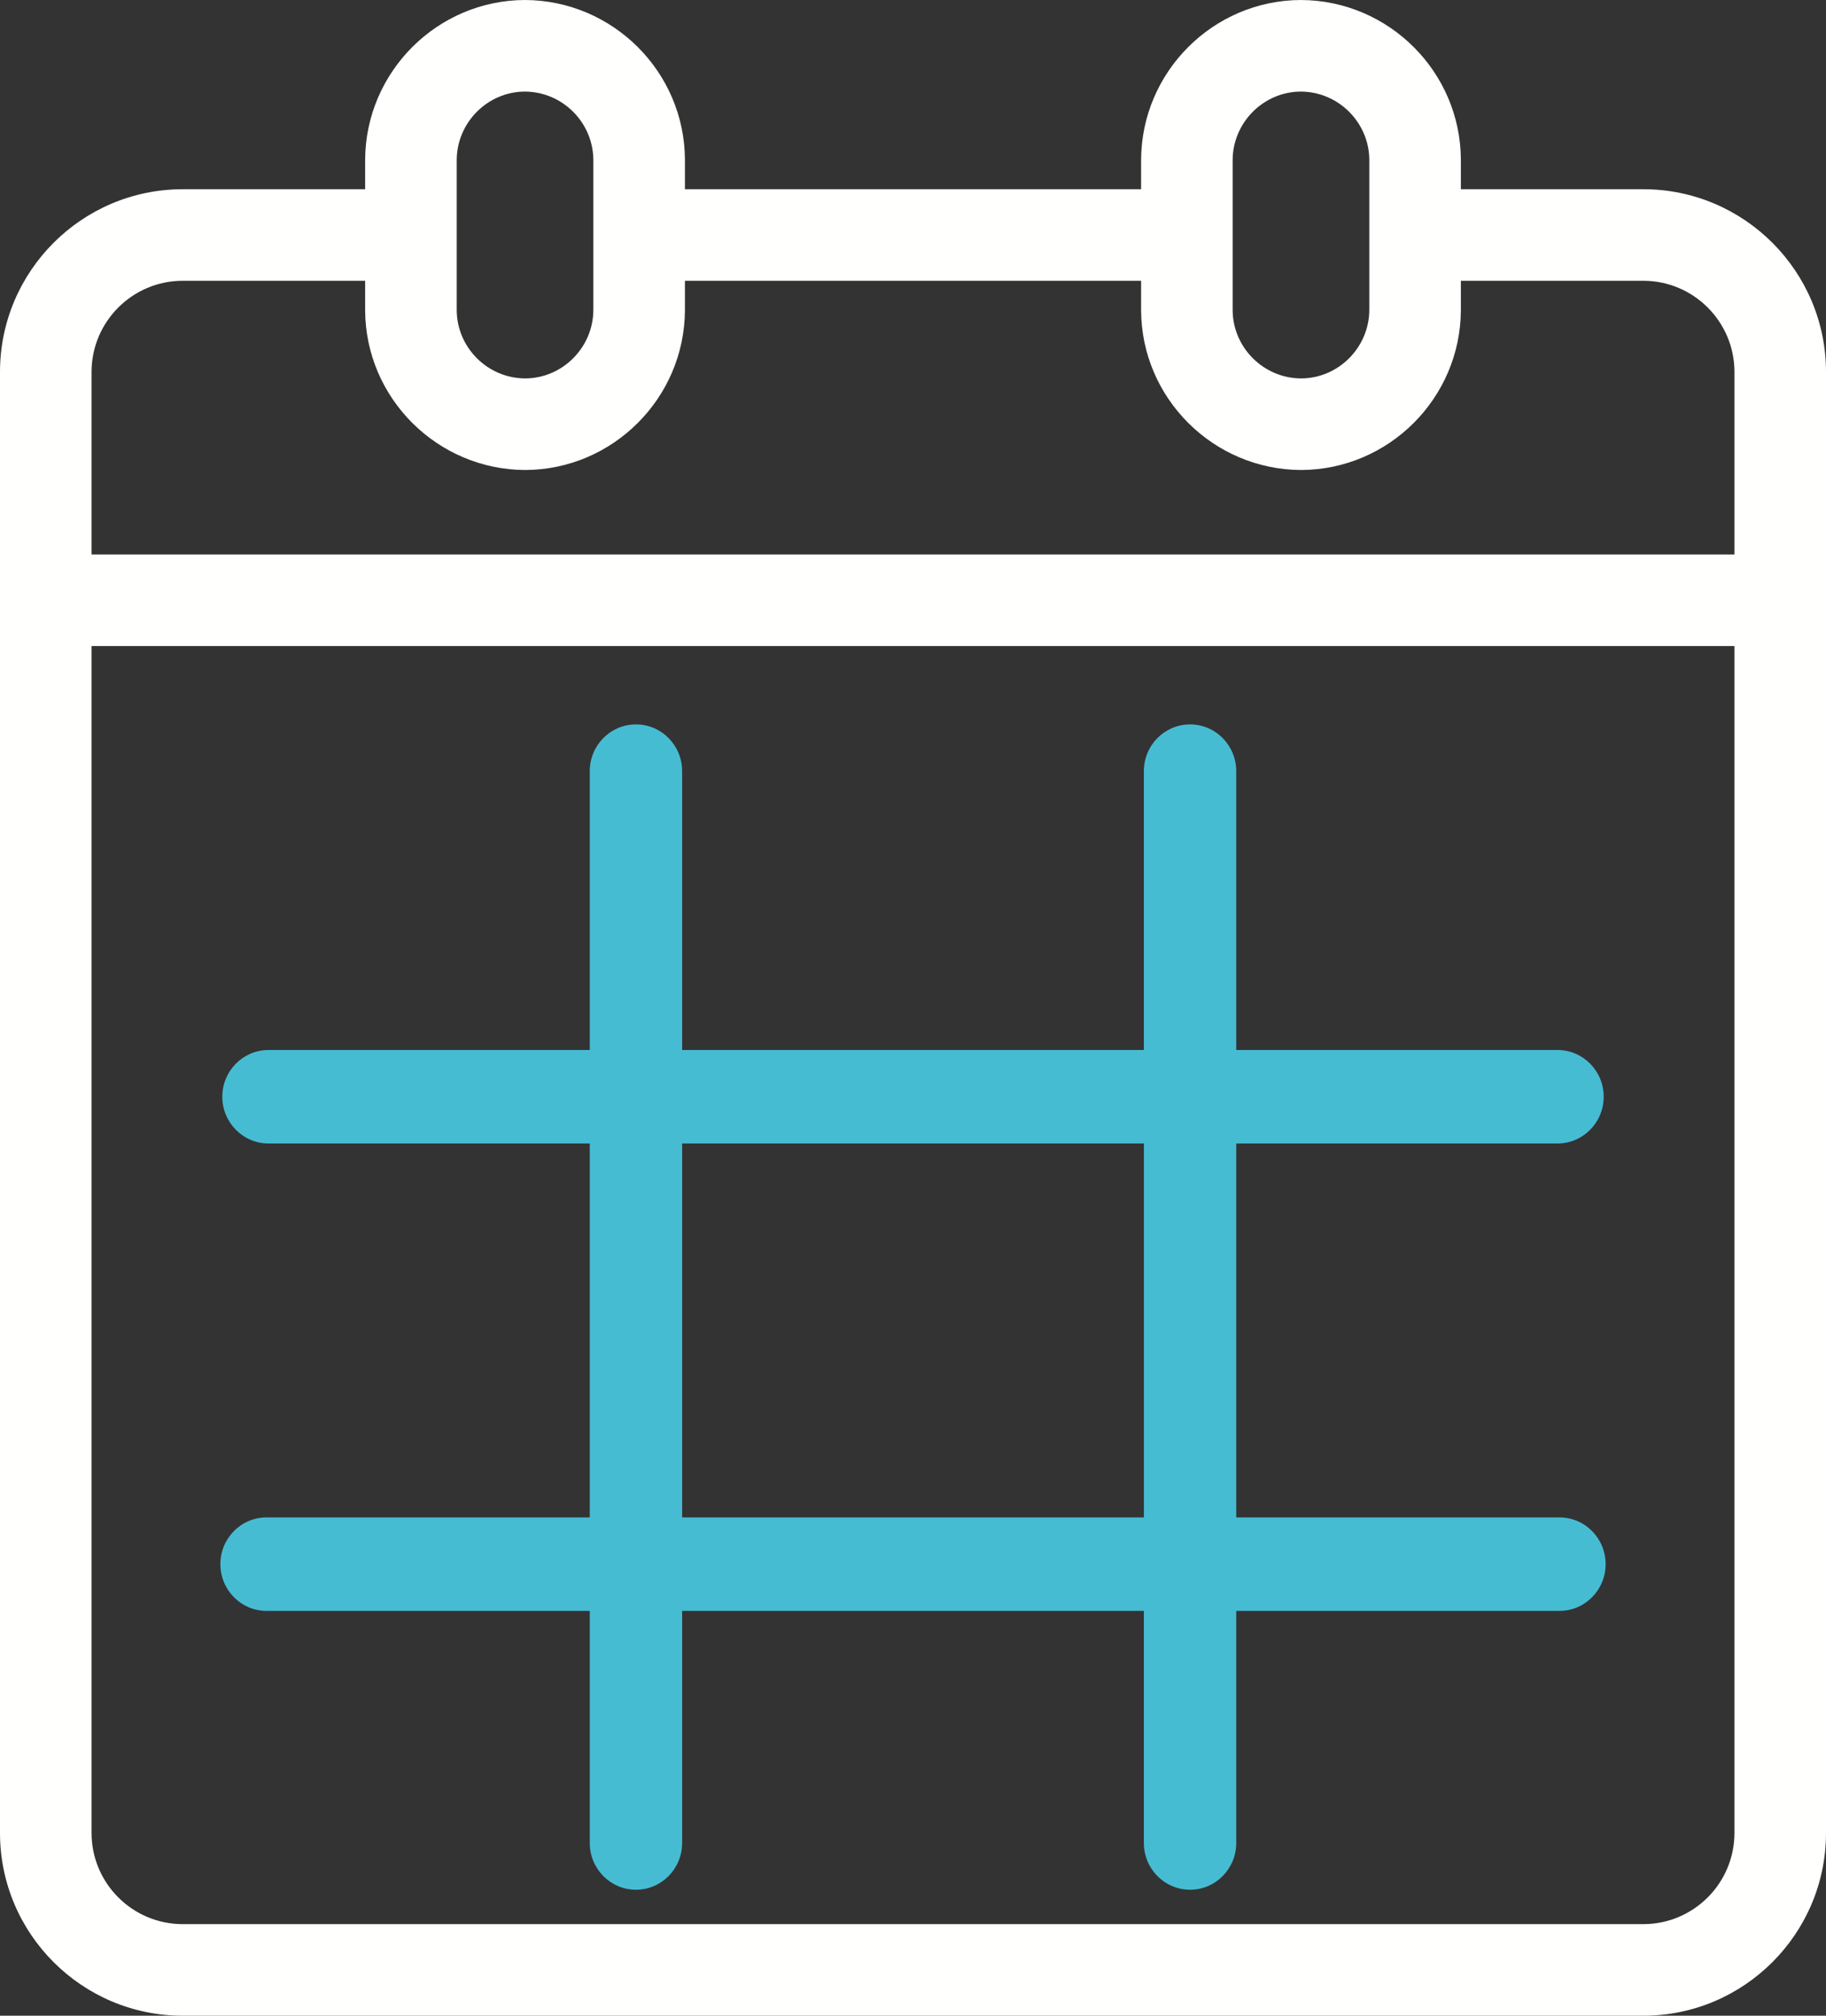
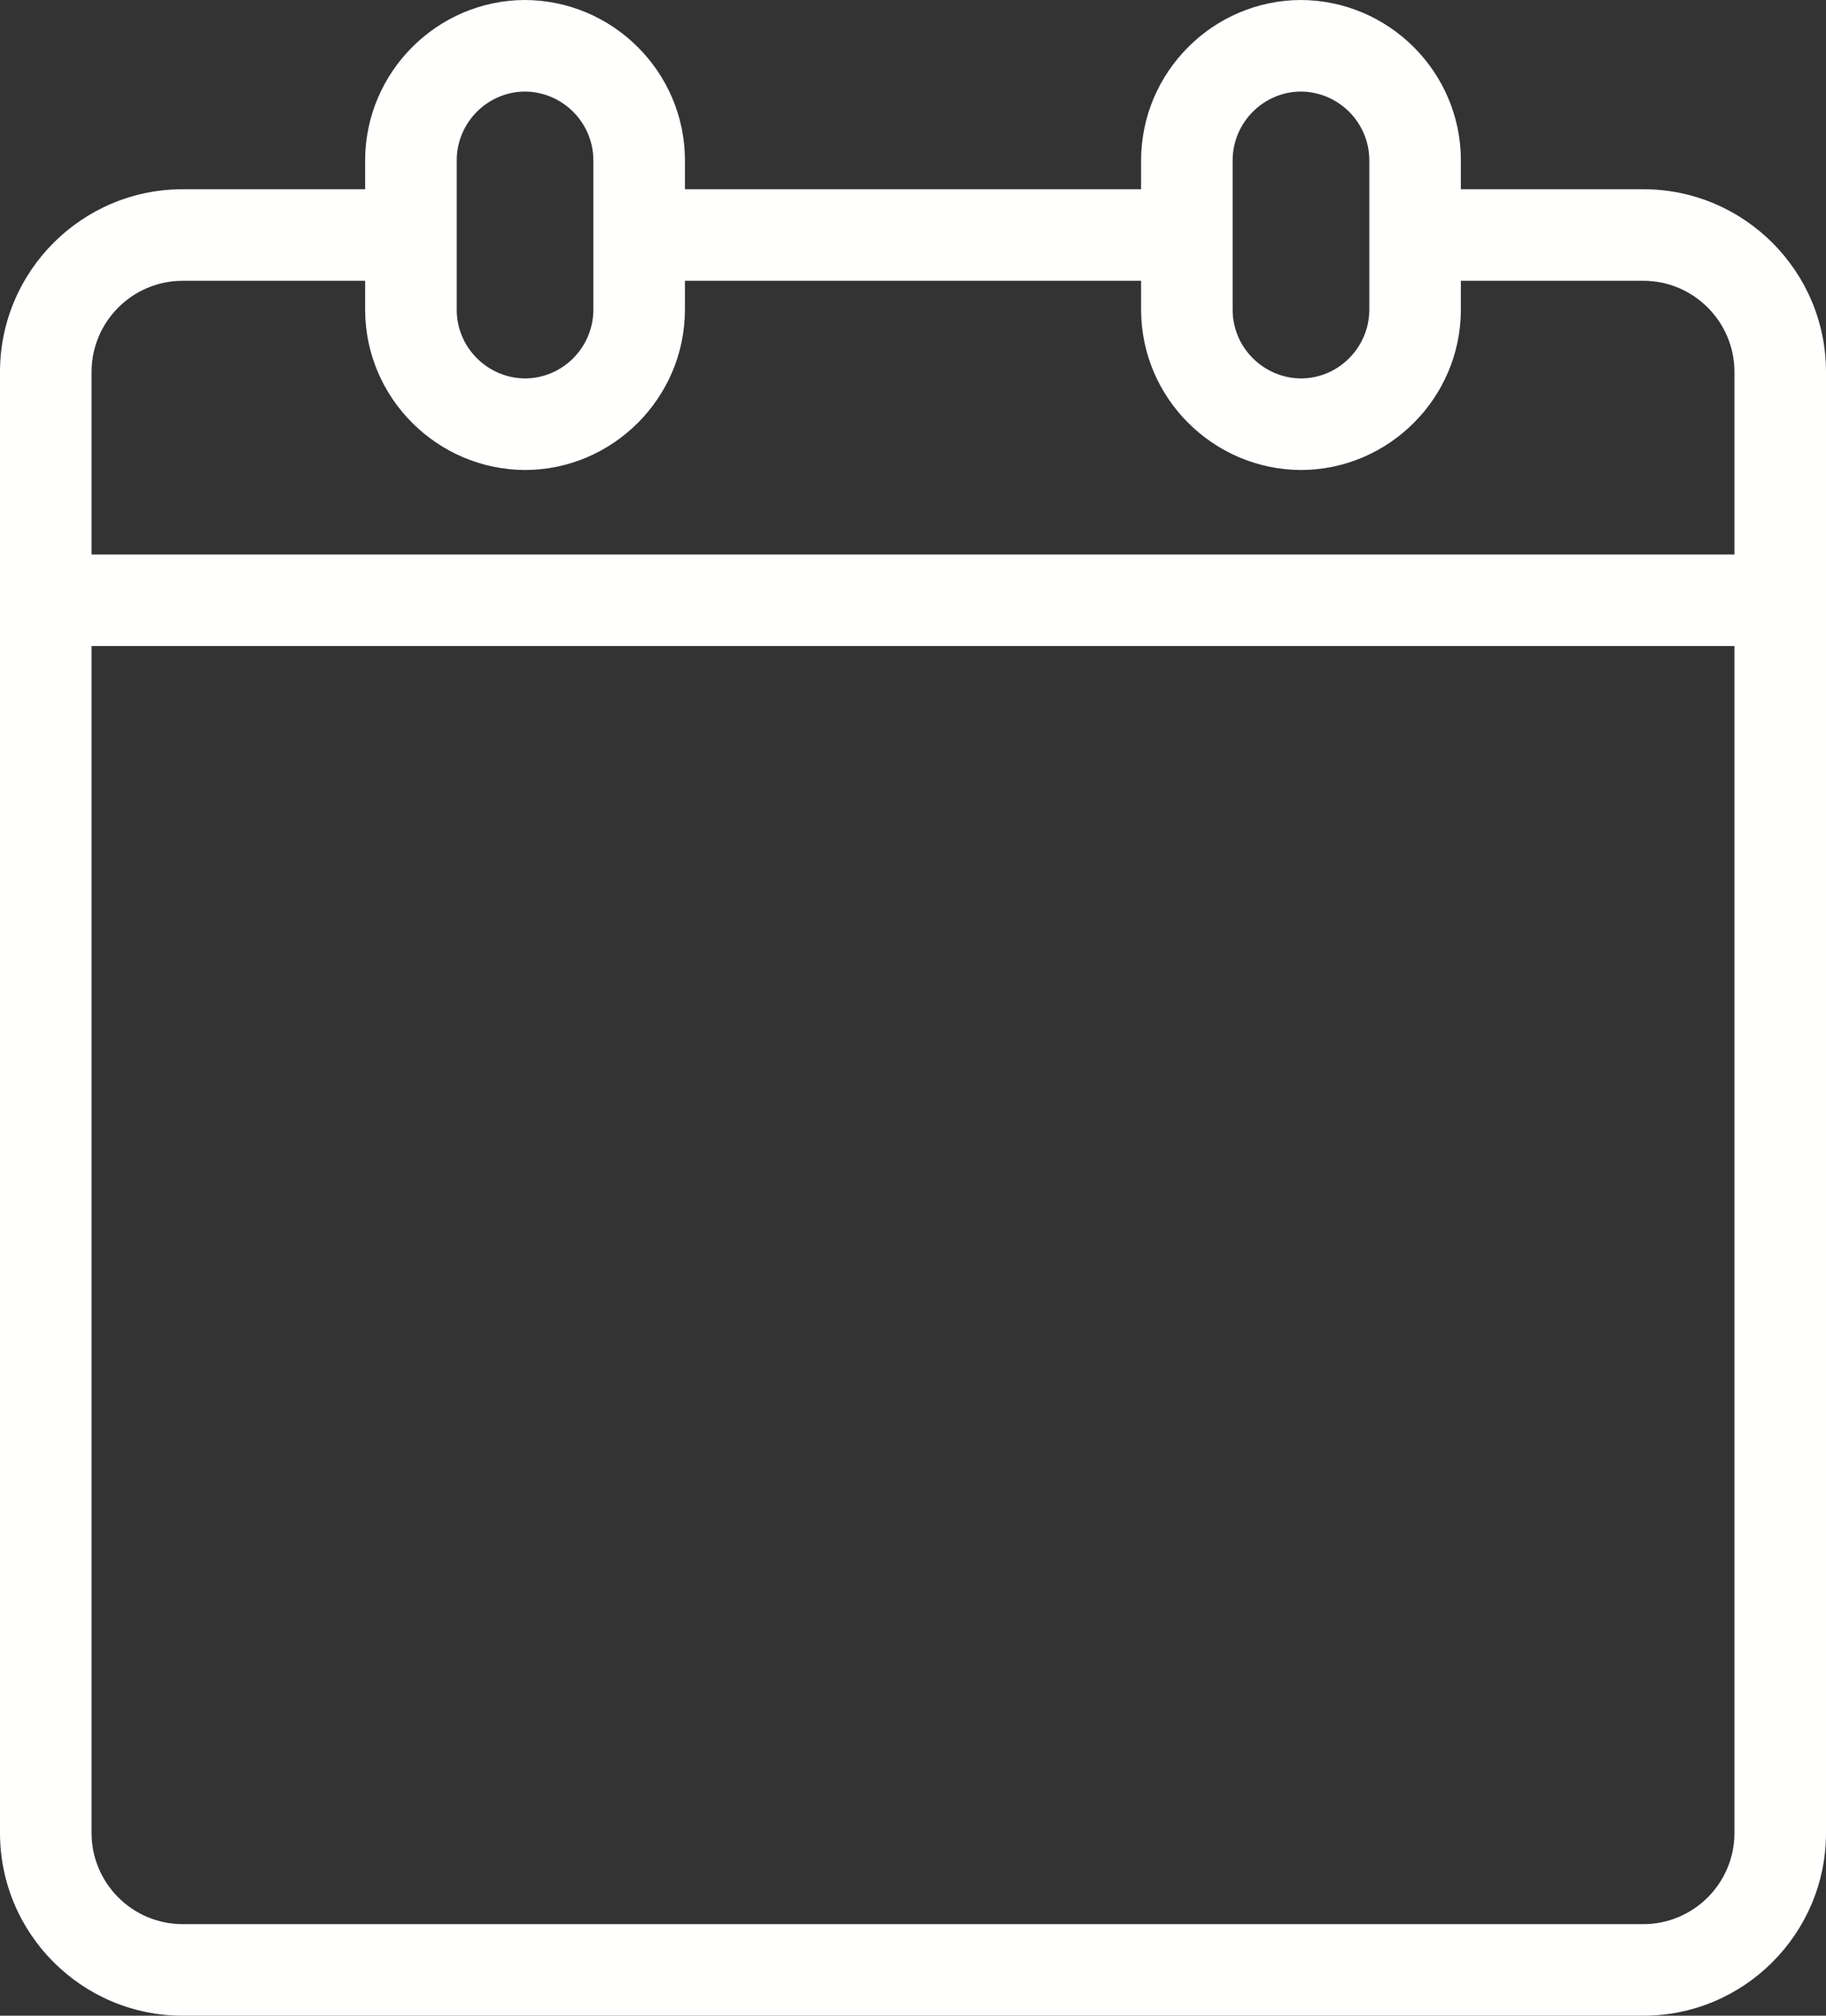
<svg xmlns="http://www.w3.org/2000/svg" width="58px" height="64px" viewBox="0 0 58 64" version="1.1">
  <rect x="0" y="0" width="58" height="64" fill="#333333" stroke="none" />
  <title>appointment-dark-2C Copy</title>
  <g id="UI-Kit" stroke="none" stroke-width="1" fill="none" fill-rule="evenodd">
    <g id="UI-Kit---Color" transform="translate(-742, -3946)">
      <g id="Group" transform="translate(737, 3944)">
        <path d="M60.092,19.604 L7.908,19.604 L7.908,13.81 C7.908,12.214 9.207,10.915 10.804,10.915 L16.598,10.915 L16.598,11.85 C16.609,14.637 18.885,16.912 21.683,16.923 C24.469,16.912 26.745,14.637 26.756,11.845 L26.756,10.915 L41.245,10.915 L41.245,11.85 C41.256,14.637 43.531,16.912 46.329,16.923 C49.116,16.912 51.392,14.637 51.402,11.845 L51.402,10.915 L57.197,10.915 C58.793,10.915 60.092,12.214 60.092,13.81 L60.092,19.604 Z M60.092,60.197 C60.092,61.794 58.793,63.092 57.197,63.092 L10.804,63.092 C9.207,63.092 7.908,61.794 7.908,60.197 L7.908,22.512 L60.092,22.512 L60.092,60.197 Z M19.507,9.461 L19.507,7.083 C19.511,5.889 20.487,4.912 21.671,4.908 C22.866,4.912 23.843,5.889 23.847,7.084 L23.847,11.839 C23.843,13.034 22.866,14.011 21.683,14.015 C20.487,14.011 19.511,13.034 19.507,11.845 L19.507,9.461 Z M44.153,9.461 L44.153,7.084 C44.157,5.889 45.134,4.912 46.318,4.908 C47.513,4.912 48.489,5.889 48.494,7.078 L48.494,11.839 C48.489,13.034 47.513,14.011 46.329,14.015 C45.134,14.011 44.157,13.034 44.153,11.845 L44.153,9.461 Z M57.197,8.008 L51.402,8.008 L51.402,7.073 C51.392,4.286 49.115,2.01 46.318,2 C43.531,2.01 41.256,4.285 41.245,7.078 L41.245,8.008 L26.756,8.008 L26.756,7.072 C26.745,4.285 24.469,2.01 21.671,2 C18.885,2.01 16.609,4.286 16.598,7.078 L16.598,8.008 L10.804,8.008 C7.603,8.008 5,10.611 5,13.81 L5,60.197 C5,63.397 7.603,66 10.804,66 L57.197,66 C60.397,66 63,63.397 63,60.197 L63,13.81 C63,10.611 60.397,8.008 57.197,8.008 L57.197,8.008 Z" id="Fill-89" fill="#FFFFFE" />
-         <path d="M26.667,50.178 L41.334,50.178 L41.334,38.306 L26.667,38.306 L26.667,50.178 Z M13.467,50.178 C12.657,50.178 12,50.843 12,51.662 C12,52.482 12.657,53.147 13.467,53.147 L23.733,53.147 L23.733,60.516 C23.733,61.335 24.39,62 25.2,62 C26.01,62 26.667,61.335 26.667,60.516 L26.667,53.147 L41.333,53.147 L41.333,60.516 C41.333,61.335 41.99,62 42.8,62 C43.61,62 44.267,61.335 44.267,60.516 L44.267,53.147 L54.533,53.147 C55.343,53.147 56,52.482 56,51.662 C56,50.843 55.343,50.178 54.533,50.178 L44.267,50.178 L44.267,38.306 L54.472,38.306 C55.281,38.306 55.939,37.641 55.939,36.821 C55.939,36.002 55.281,35.338 54.472,35.338 L44.267,35.338 L44.267,26.484 C44.267,25.664 43.61,25 42.8,25 C41.99,25 41.333,25.664 41.333,26.484 L41.333,35.338 L26.667,35.338 L26.667,26.484 C26.667,25.664 26.01,25 25.2,25 C24.39,25 23.733,25.664 23.733,26.484 L23.733,35.338 L13.528,35.338 C12.719,35.338 12.061,36.002 12.061,36.821 C12.061,37.641 12.719,38.306 13.528,38.306 L23.733,38.306 L23.733,50.178 L13.467,50.178 Z" id="Fill-91" fill="#46BCD3" />
      </g>
    </g>
  </g>
</svg>